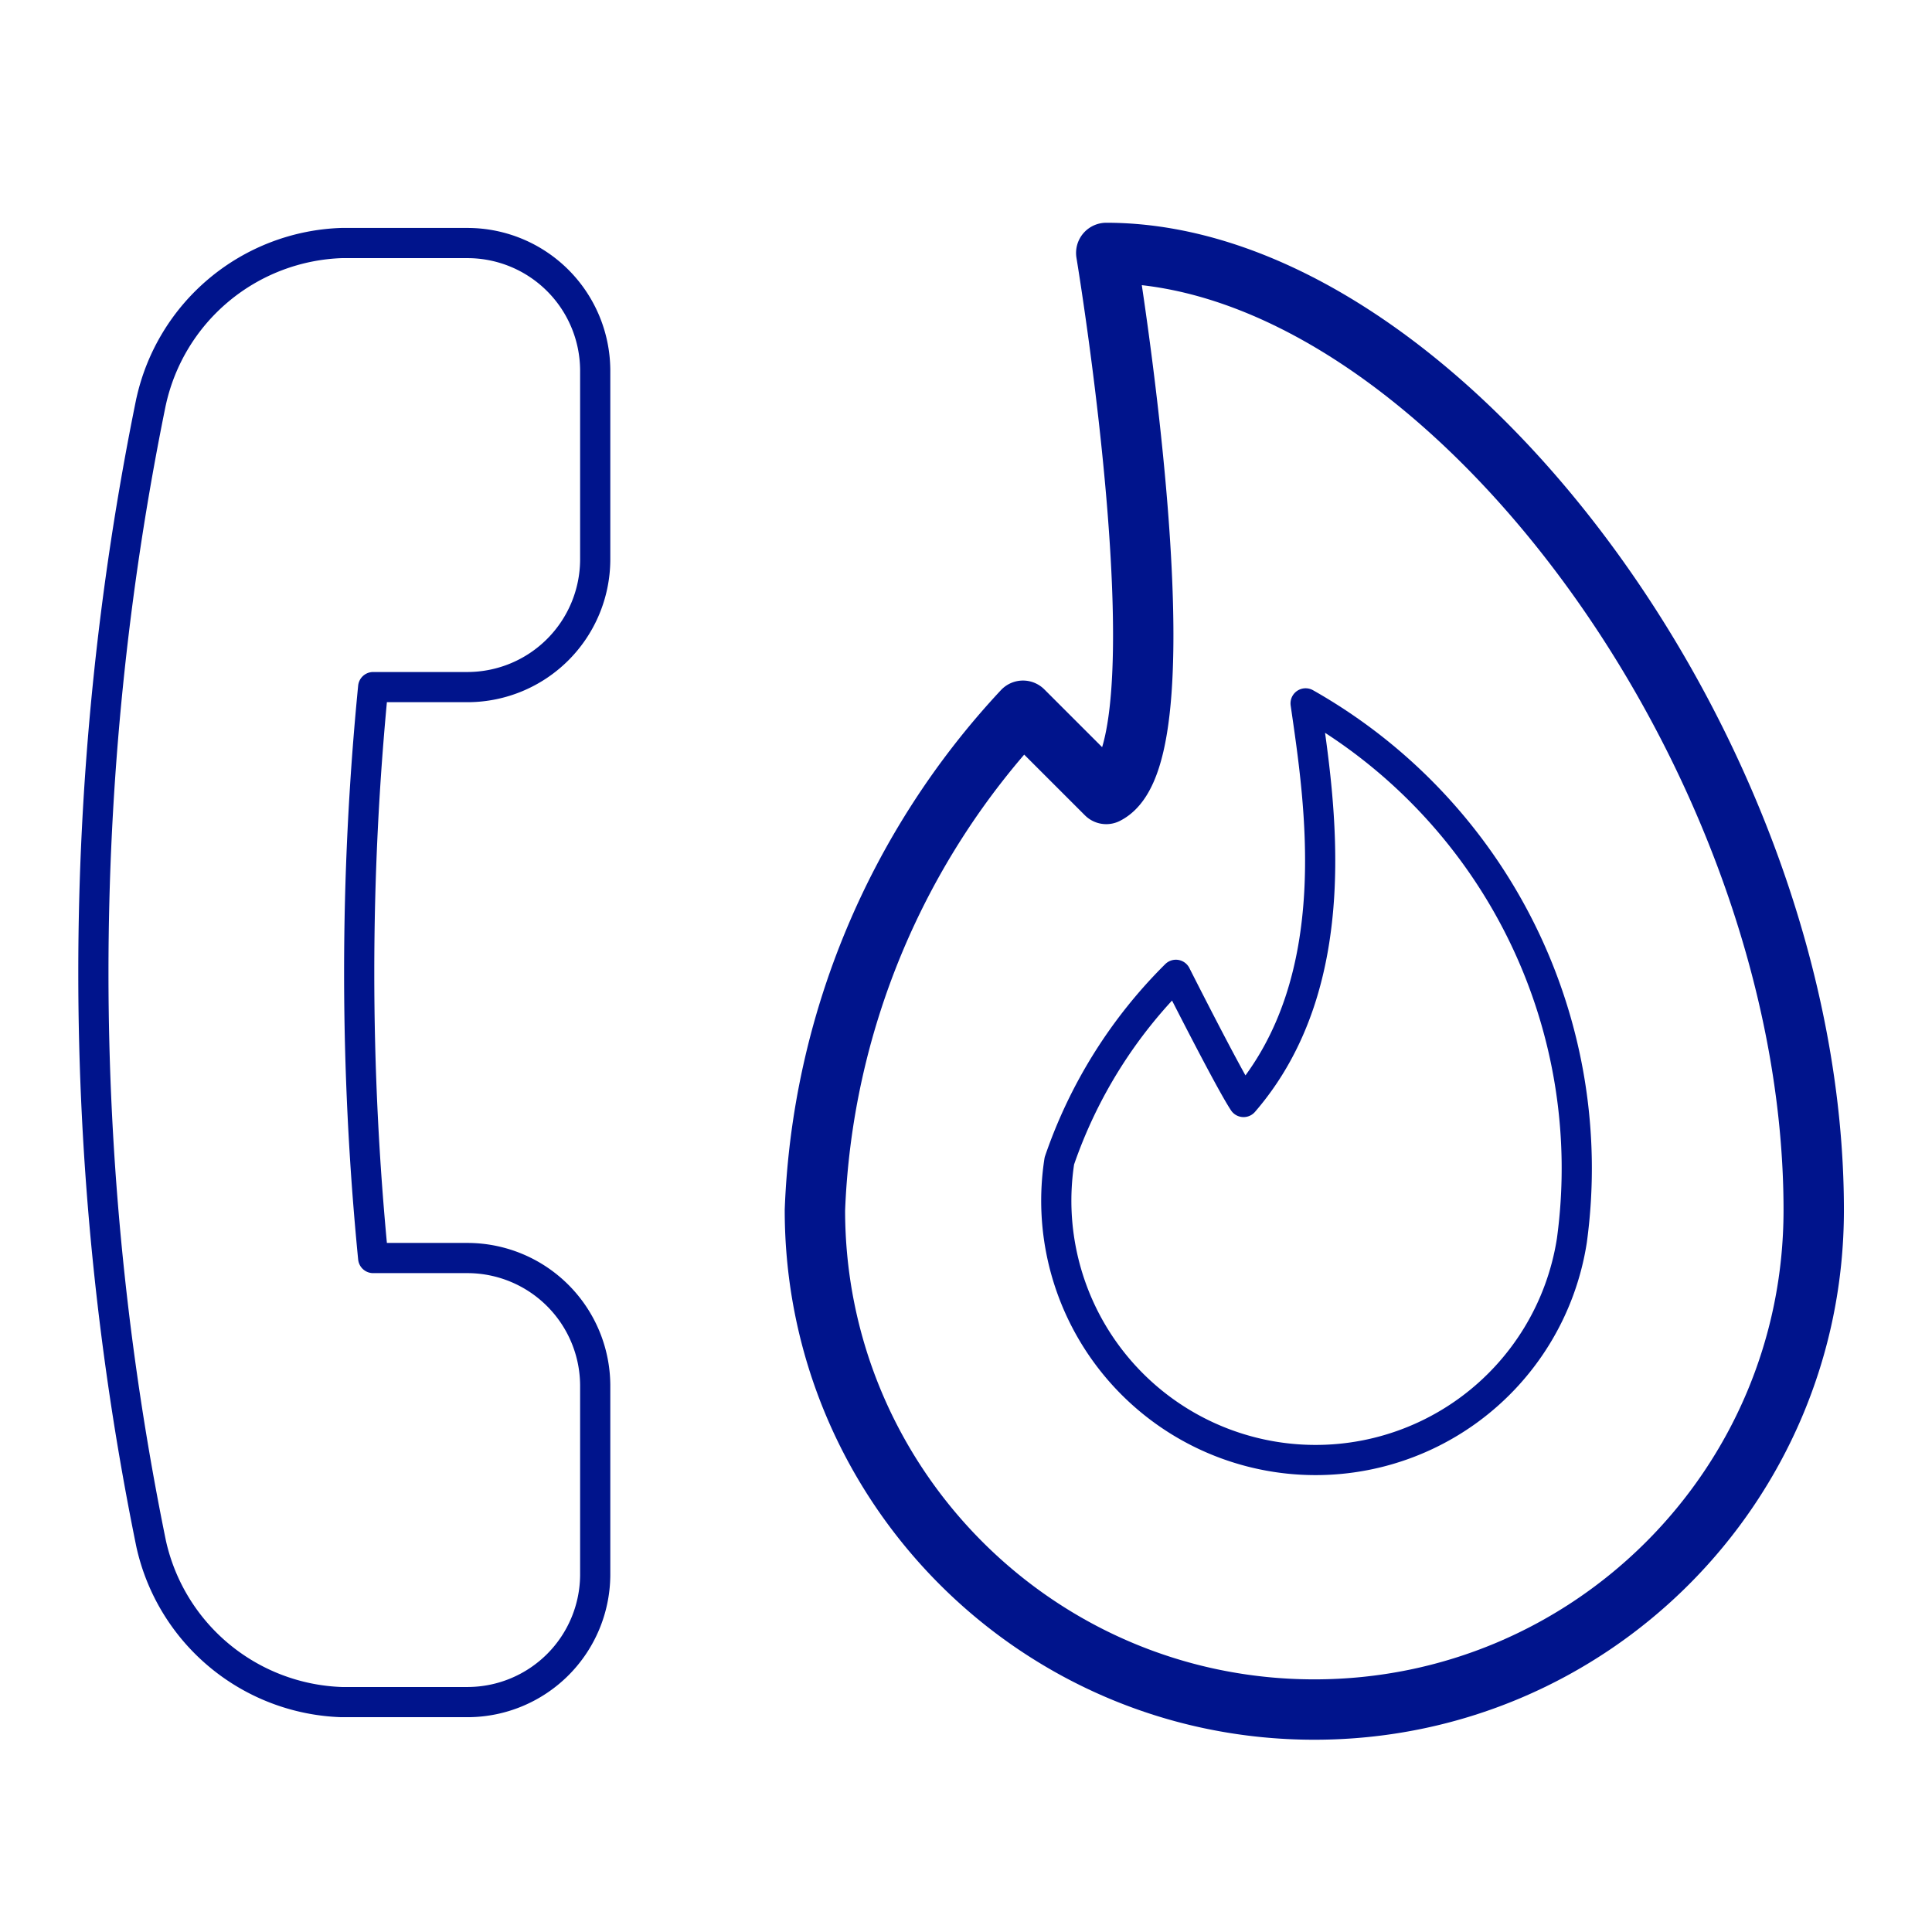
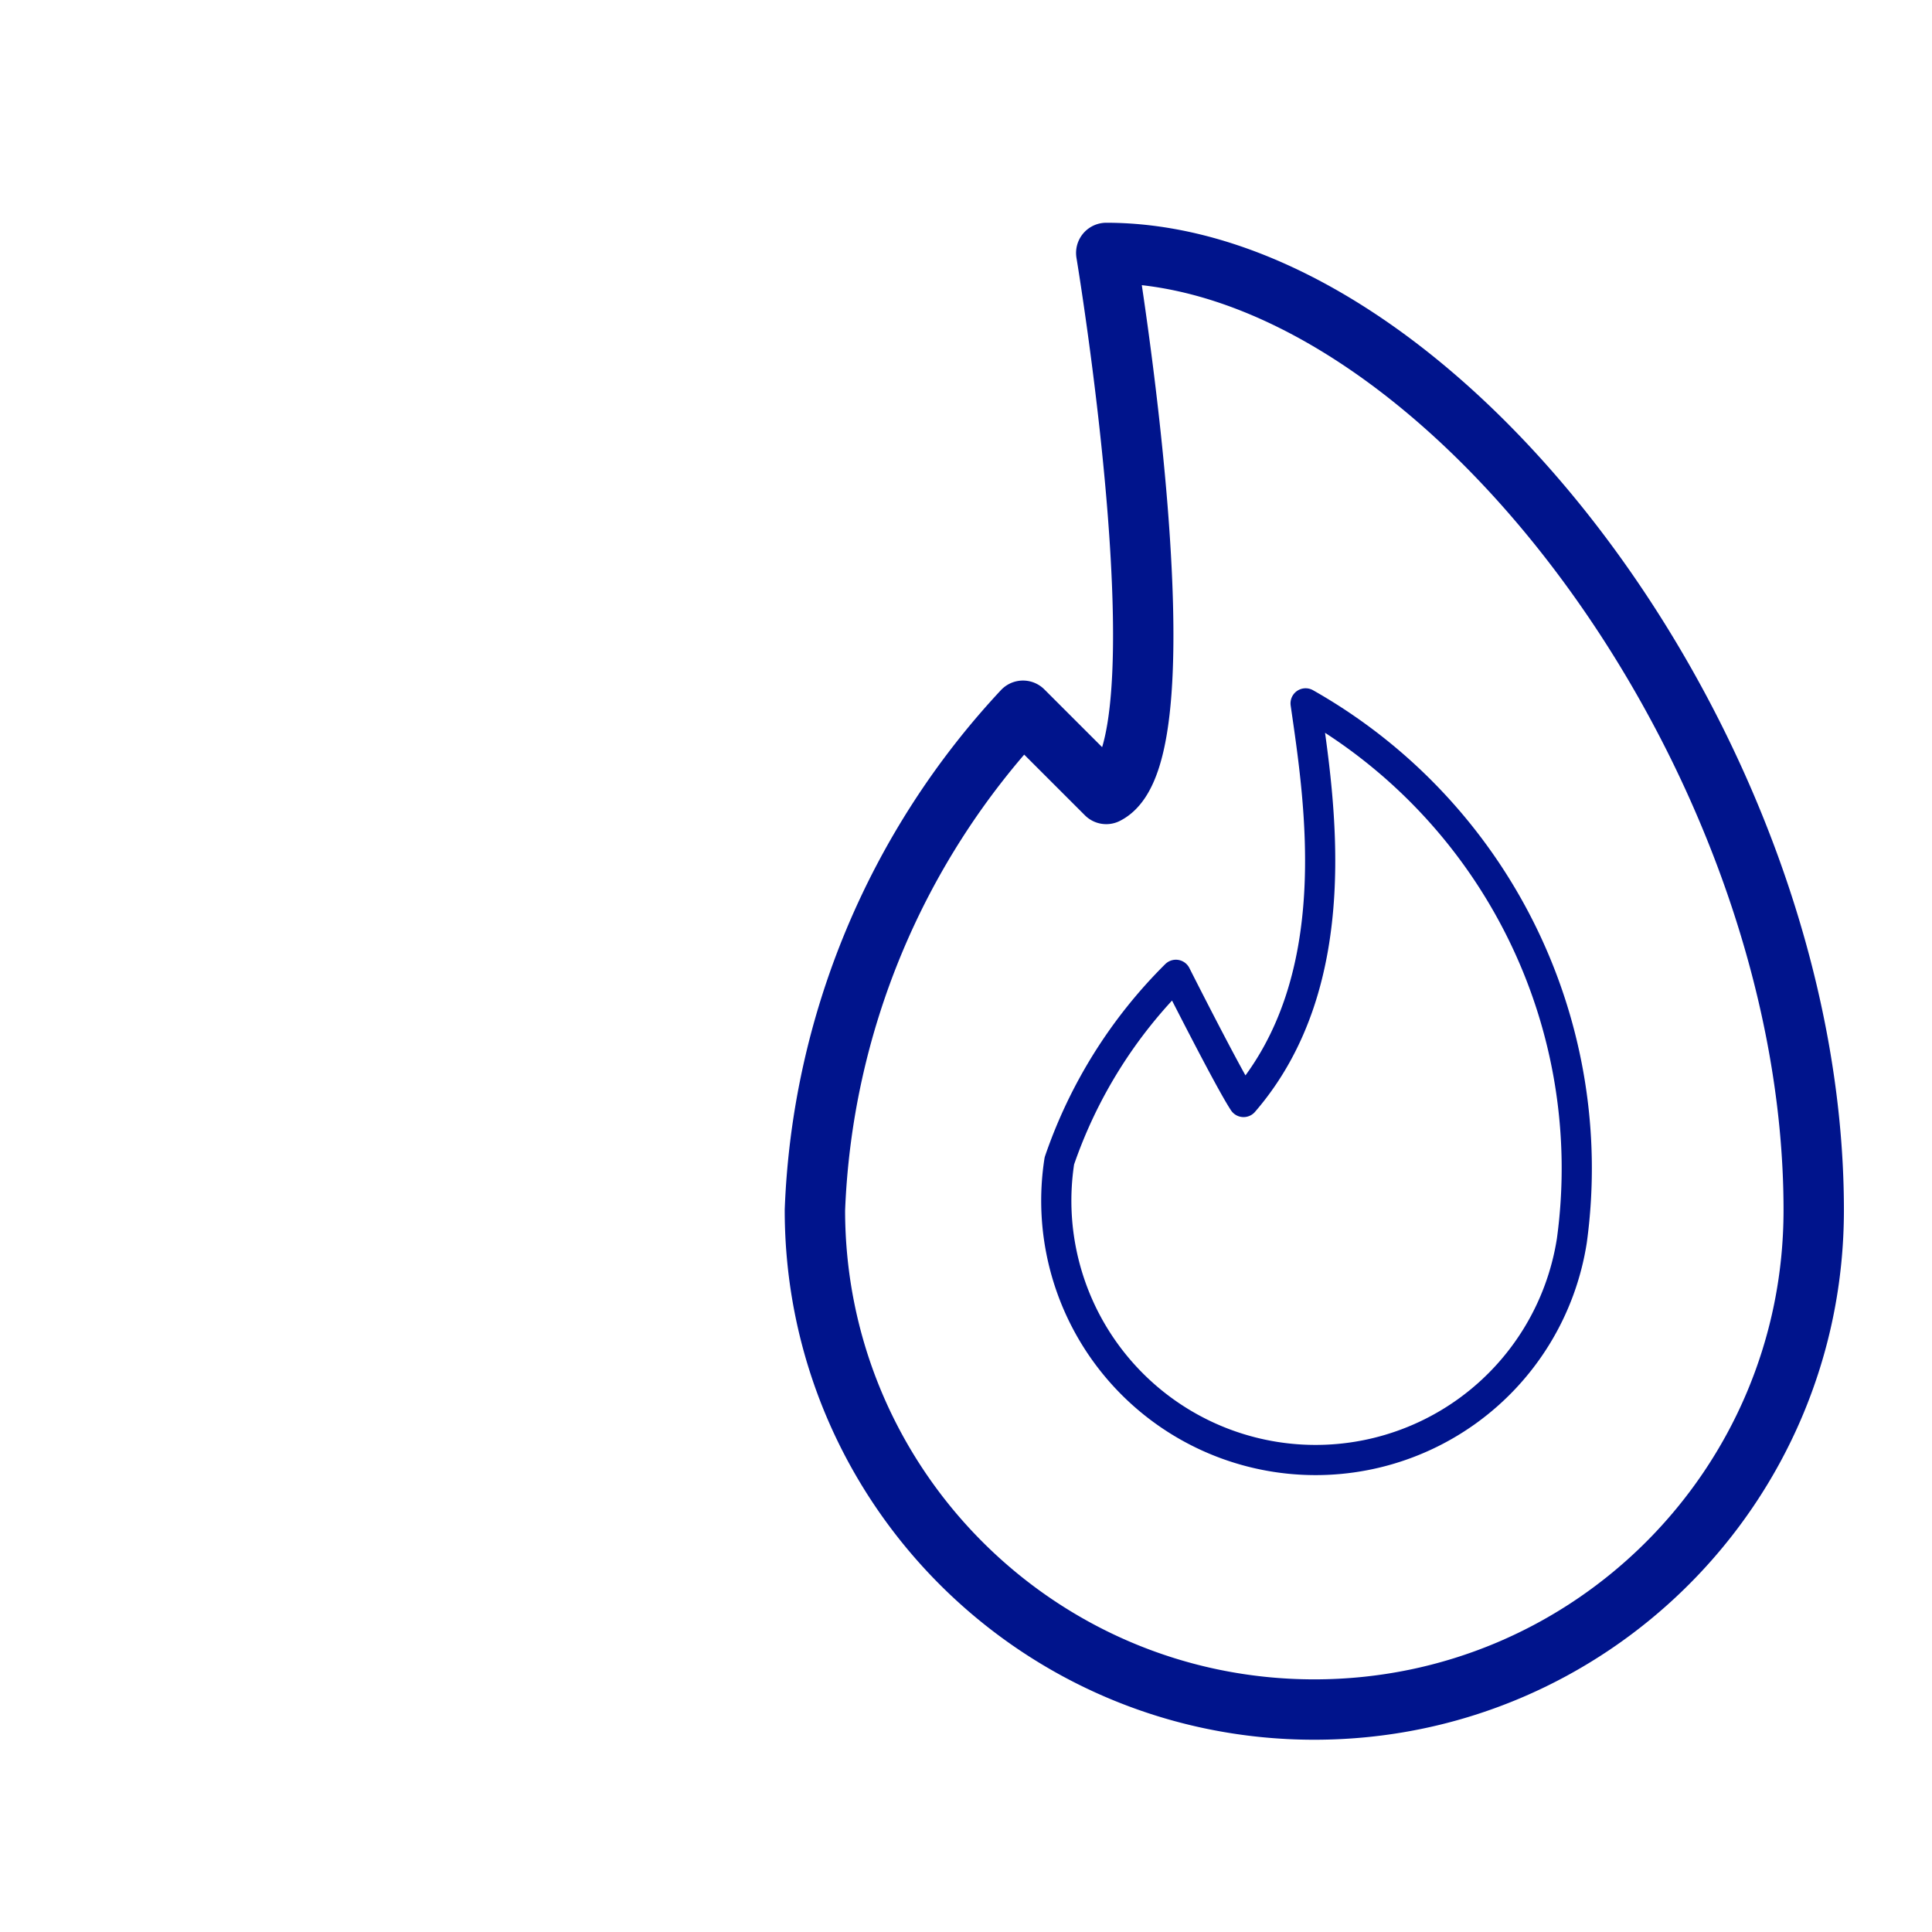
<svg xmlns="http://www.w3.org/2000/svg" width="64" height="64">
  <g stroke="#00148C" fill="none" fill-rule="evenodd" stroke-linejoin="round">
-     <path d="M5.006 13.305a6.695 6.695 0 0 1 6.305-5.254h4.203a4.234 4.234 0 0 1 4.203 4.203v6.304a4.237 4.237 0 0 1-4.203 4.203h-3.152a96.728 96.728 0 0 0 0 18.913h3.152a4.237 4.237 0 0 1 4.203 4.203v6.305a4.234 4.234 0 0 1-4.203 4.202H11.31a6.695 6.695 0 0 1-6.305-5.253 94.521 94.521 0 0 1 0-37.826z" stroke-linecap="round" />
    <path d="M43.25 23.3c.465 3.232 1.425 9.177-2.055 13.205-.496-.752-2.242-4.213-2.242-4.213a15.967 15.967 0 0 0-3.86 6.163 8.59 8.59 0 1 0 16.977 2.639A17.696 17.696 0 0 0 43.25 23.3z" />
    <path d="M36.646 8.379c11.029 0 23.436 16.543 23.436 31.708 0 9.137-7.407 16.544-16.543 16.544-9.137 0-16.544-7.407-16.544-16.544a25.662 25.662 0 0 1 6.893-16.543l2.758 2.757c2.757-1.379 0-17.922 0-17.922z" stroke-width="2" />
  </g>
</svg>